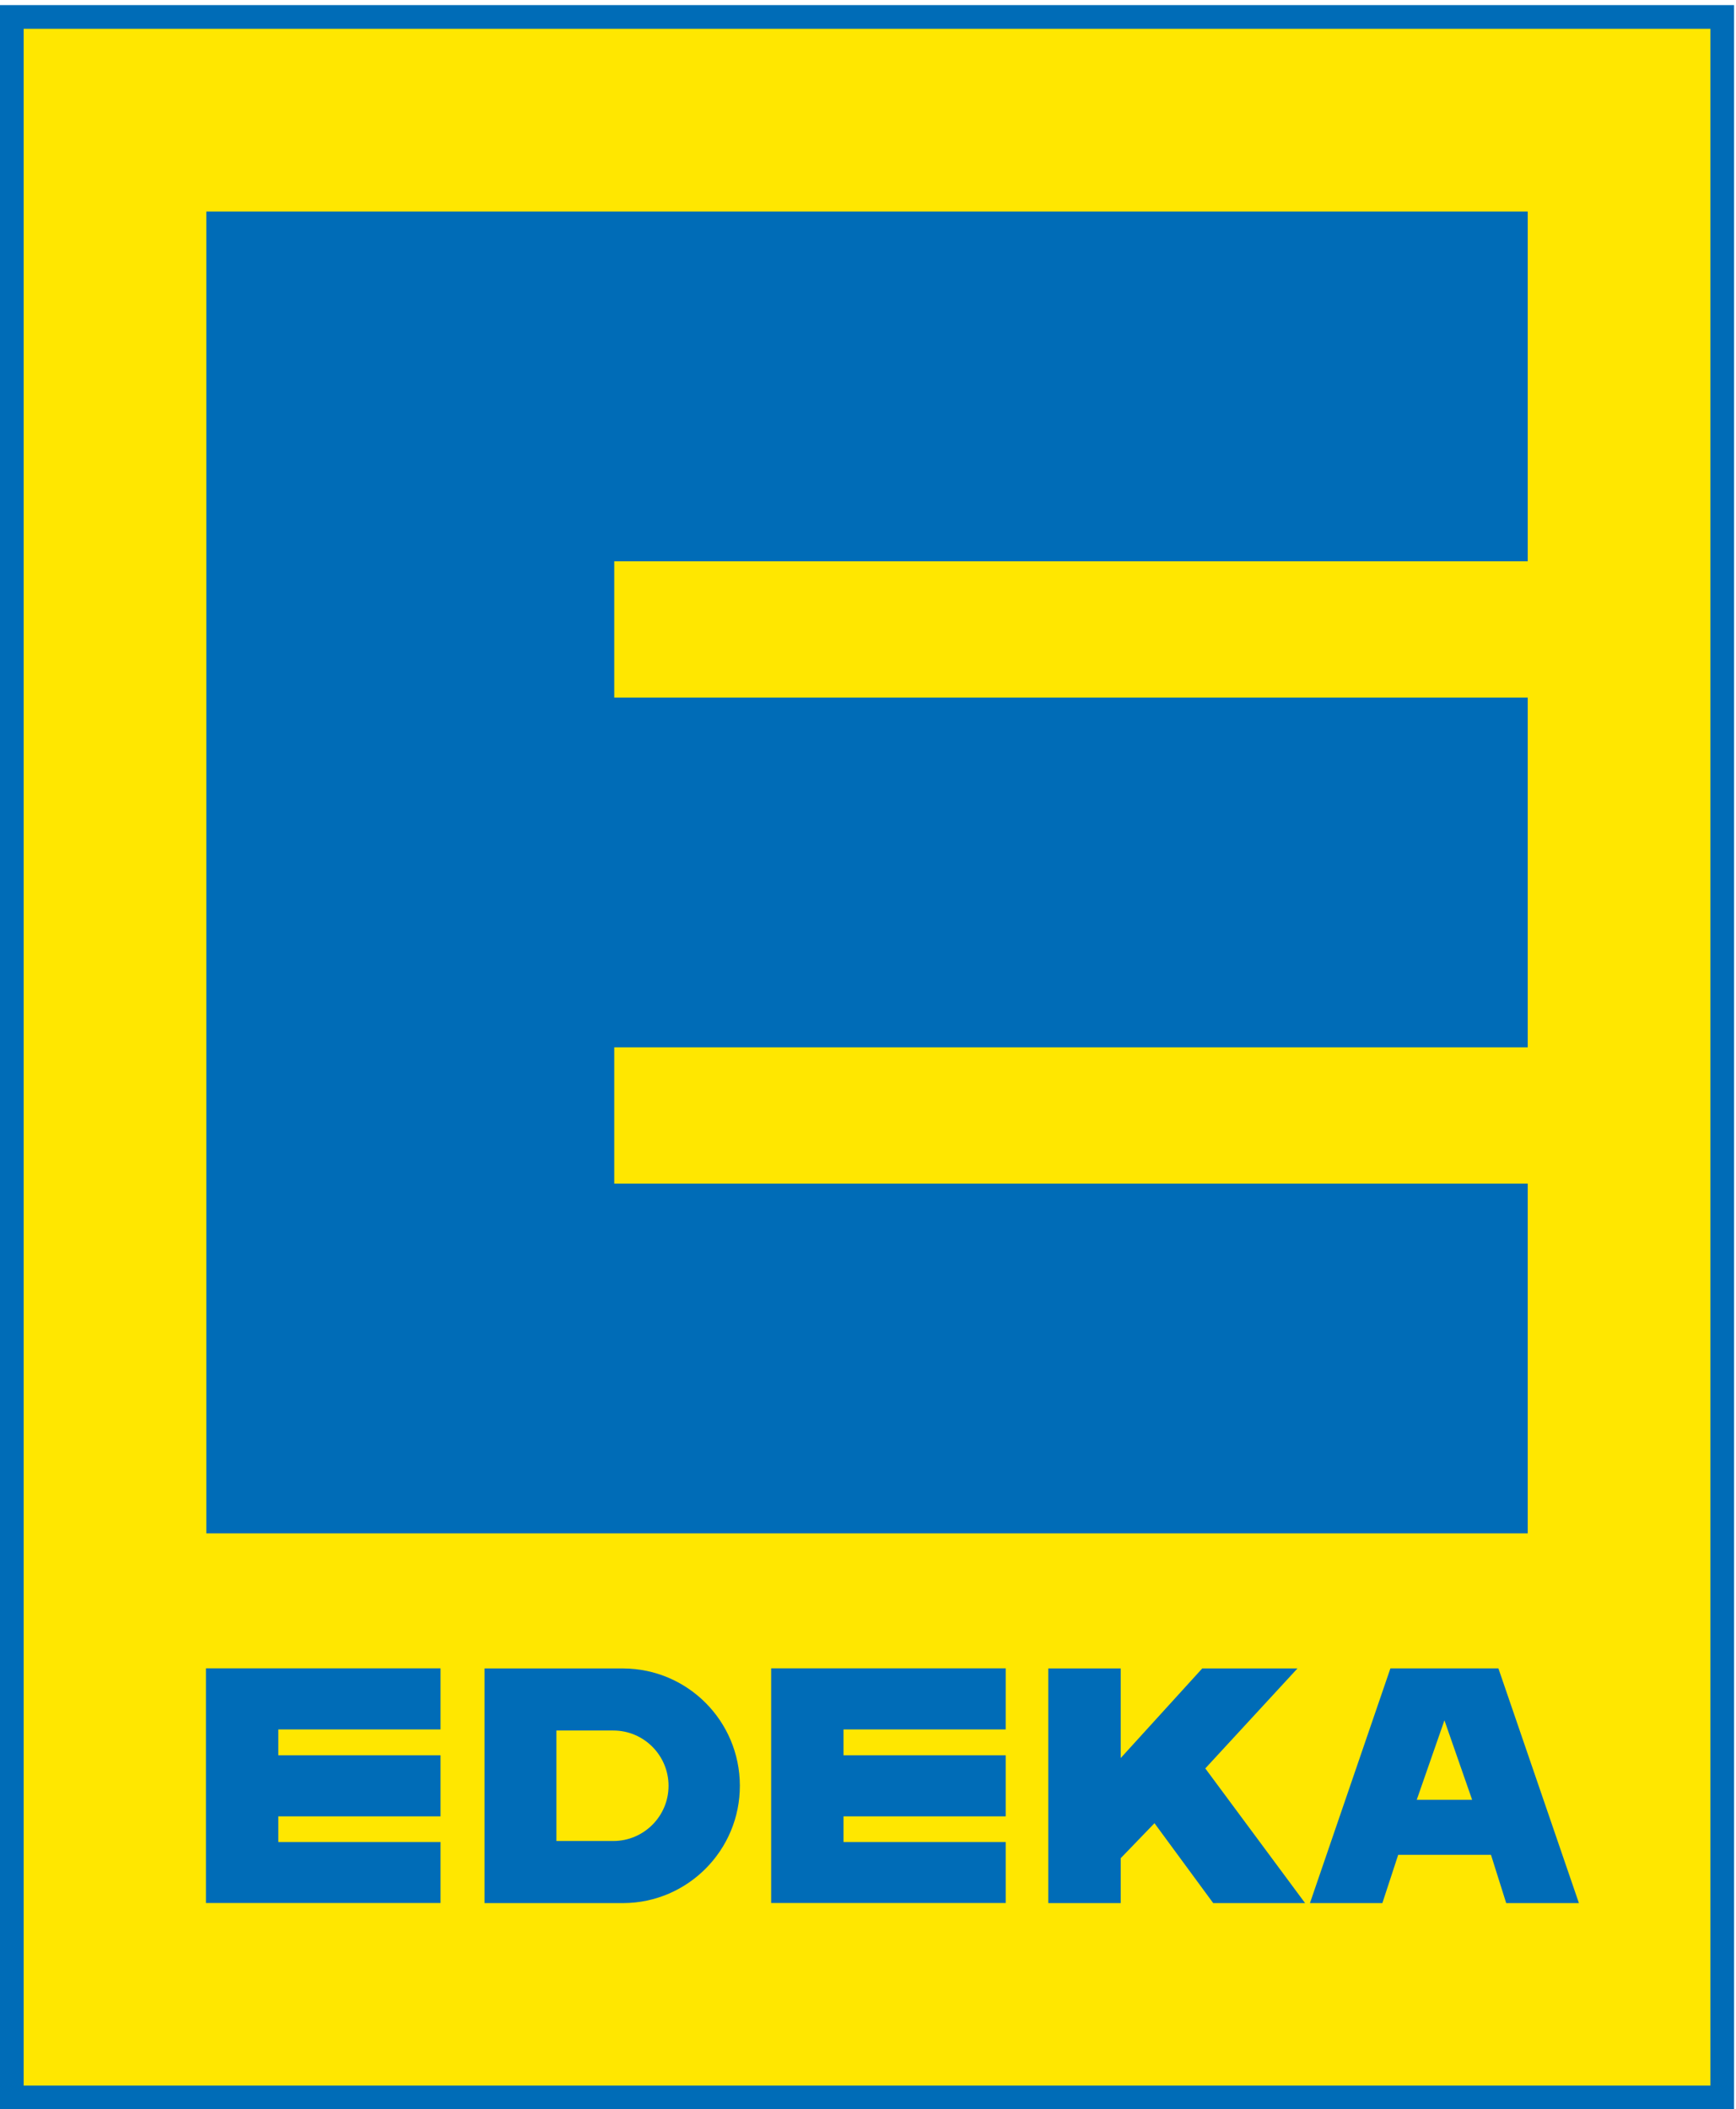
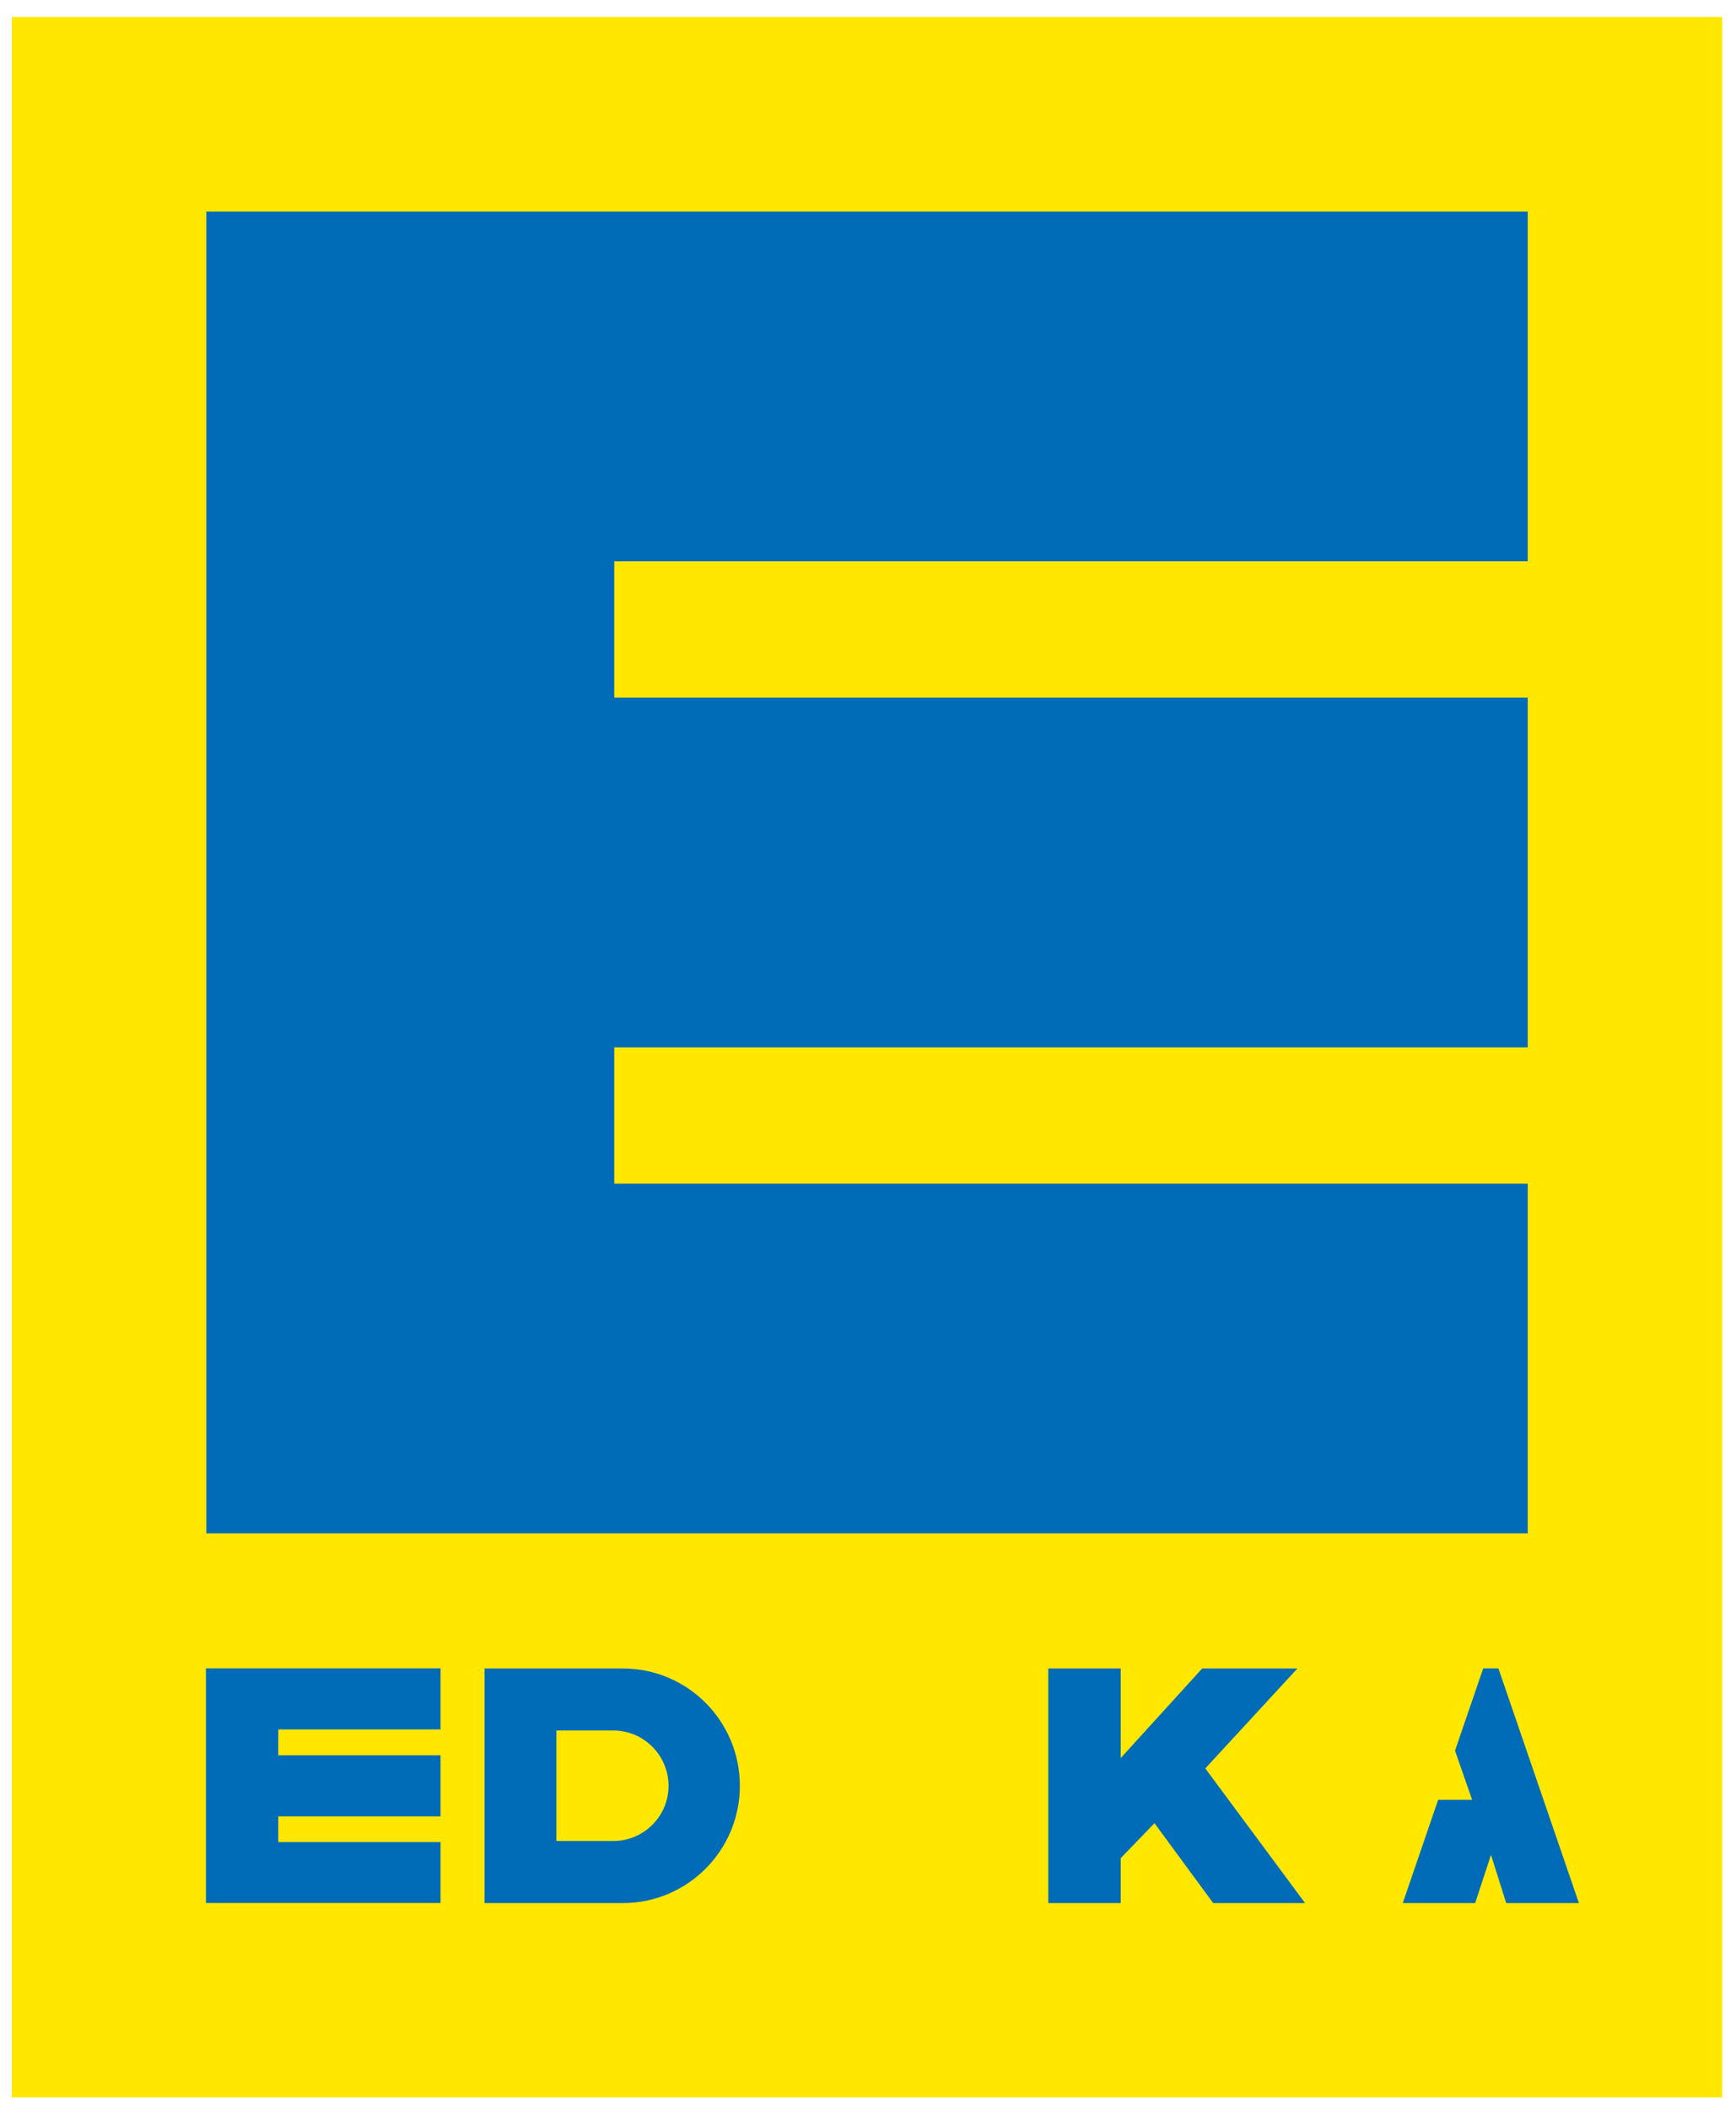
<svg xmlns="http://www.w3.org/2000/svg" width="100%" height="100%" viewBox="0 0 275 334" version="1.1" xml:space="preserve" style="fill-rule:evenodd;clip-rule:evenodd;stroke-linejoin:round;stroke-miterlimit:1.414;">
  <g>
    <rect x="1.874" y="2.684" width="270.947" height="329.442" style="fill:#ffe700;fill-rule:nonzero;" />
-     <path d="M3.749,330.251l267.198,0l0,-325.692l-267.198,0l0,325.692Zm270.946,3.749l-274.695,0l0,-333.191l274.695,0l0,333.191Z" style="fill:#006cb7;fill-rule:nonzero;" />
    <path d="M32.688,33.497l209.32,0l0,55.382l-144.705,0l0,21.582l144.705,0l0,55.383l-144.705,0l0,21.582l144.705,0l0,55.383l-209.32,0l0,-209.312Z" style="fill:#006cb7;fill-rule:nonzero;" />
    <path d="M76.753,264.201l21.989,0c10.2,0.051 18.427,8.327 18.46,18.526c0.034,10.228 -8.231,18.577 -18.46,18.63l-21.989,0l0,-37.156Z" style="fill:#006cb7;fill-rule:nonzero;" />
    <path d="M166.06,264.196l11.471,0l0,14.193l12.917,-14.193l15.086,0l-14.604,15.833l15.808,21.326l-14.554,0l-9.303,-12.651l-5.35,5.542l0,7.109l-11.471,0l0,-37.159Z" style="fill:#006cb7;fill-rule:nonzero;" />
-     <path d="M220.253,264.194l17.11,0l12.753,37.161l-11.518,0l-2.41,-7.639l-14.701,0l-2.506,7.639l-11.471,0l12.743,-37.161Z" style="fill:#006cb7;fill-rule:nonzero;" />
+     <path d="M220.253,264.194l17.11,0l12.753,37.161l-11.518,0l-2.41,-7.639l-2.506,7.639l-11.471,0l12.743,-37.161Z" style="fill:#006cb7;fill-rule:nonzero;" />
    <path d="M228.813,272.413l4.386,12.58l-8.771,0l4.385,-12.58Z" style="fill:#ffe700;fill-rule:nonzero;" />
    <path d="M88.143,274.028l9.013,0c4.824,0 8.741,3.923 8.748,8.748c0.006,4.823 -3.924,8.747 -8.748,8.747l-9.013,0l0,-17.495Z" style="fill:#ffe700;fill-rule:nonzero;" />
    <path d="M32.623,264.185l37.16,0l-0.001,9.668l-25.696,0l0,4.097l25.696,0l0,9.668l-25.696,0l0,4.063l25.696,0l0.001,9.662l-37.16,0l0,-37.158Z" style="fill:#006cb7;fill-rule:nonzero;" />
-     <path d="M122.158,264.185l37.16,0l-0.002,9.668l-25.695,0l0,4.097l25.695,0l0,9.668l-25.695,0l0,4.063l25.695,0l0.002,9.662l-37.16,0l0,-37.158Z" style="fill:#006cb7;fill-rule:nonzero;" />
  </g>
</svg>